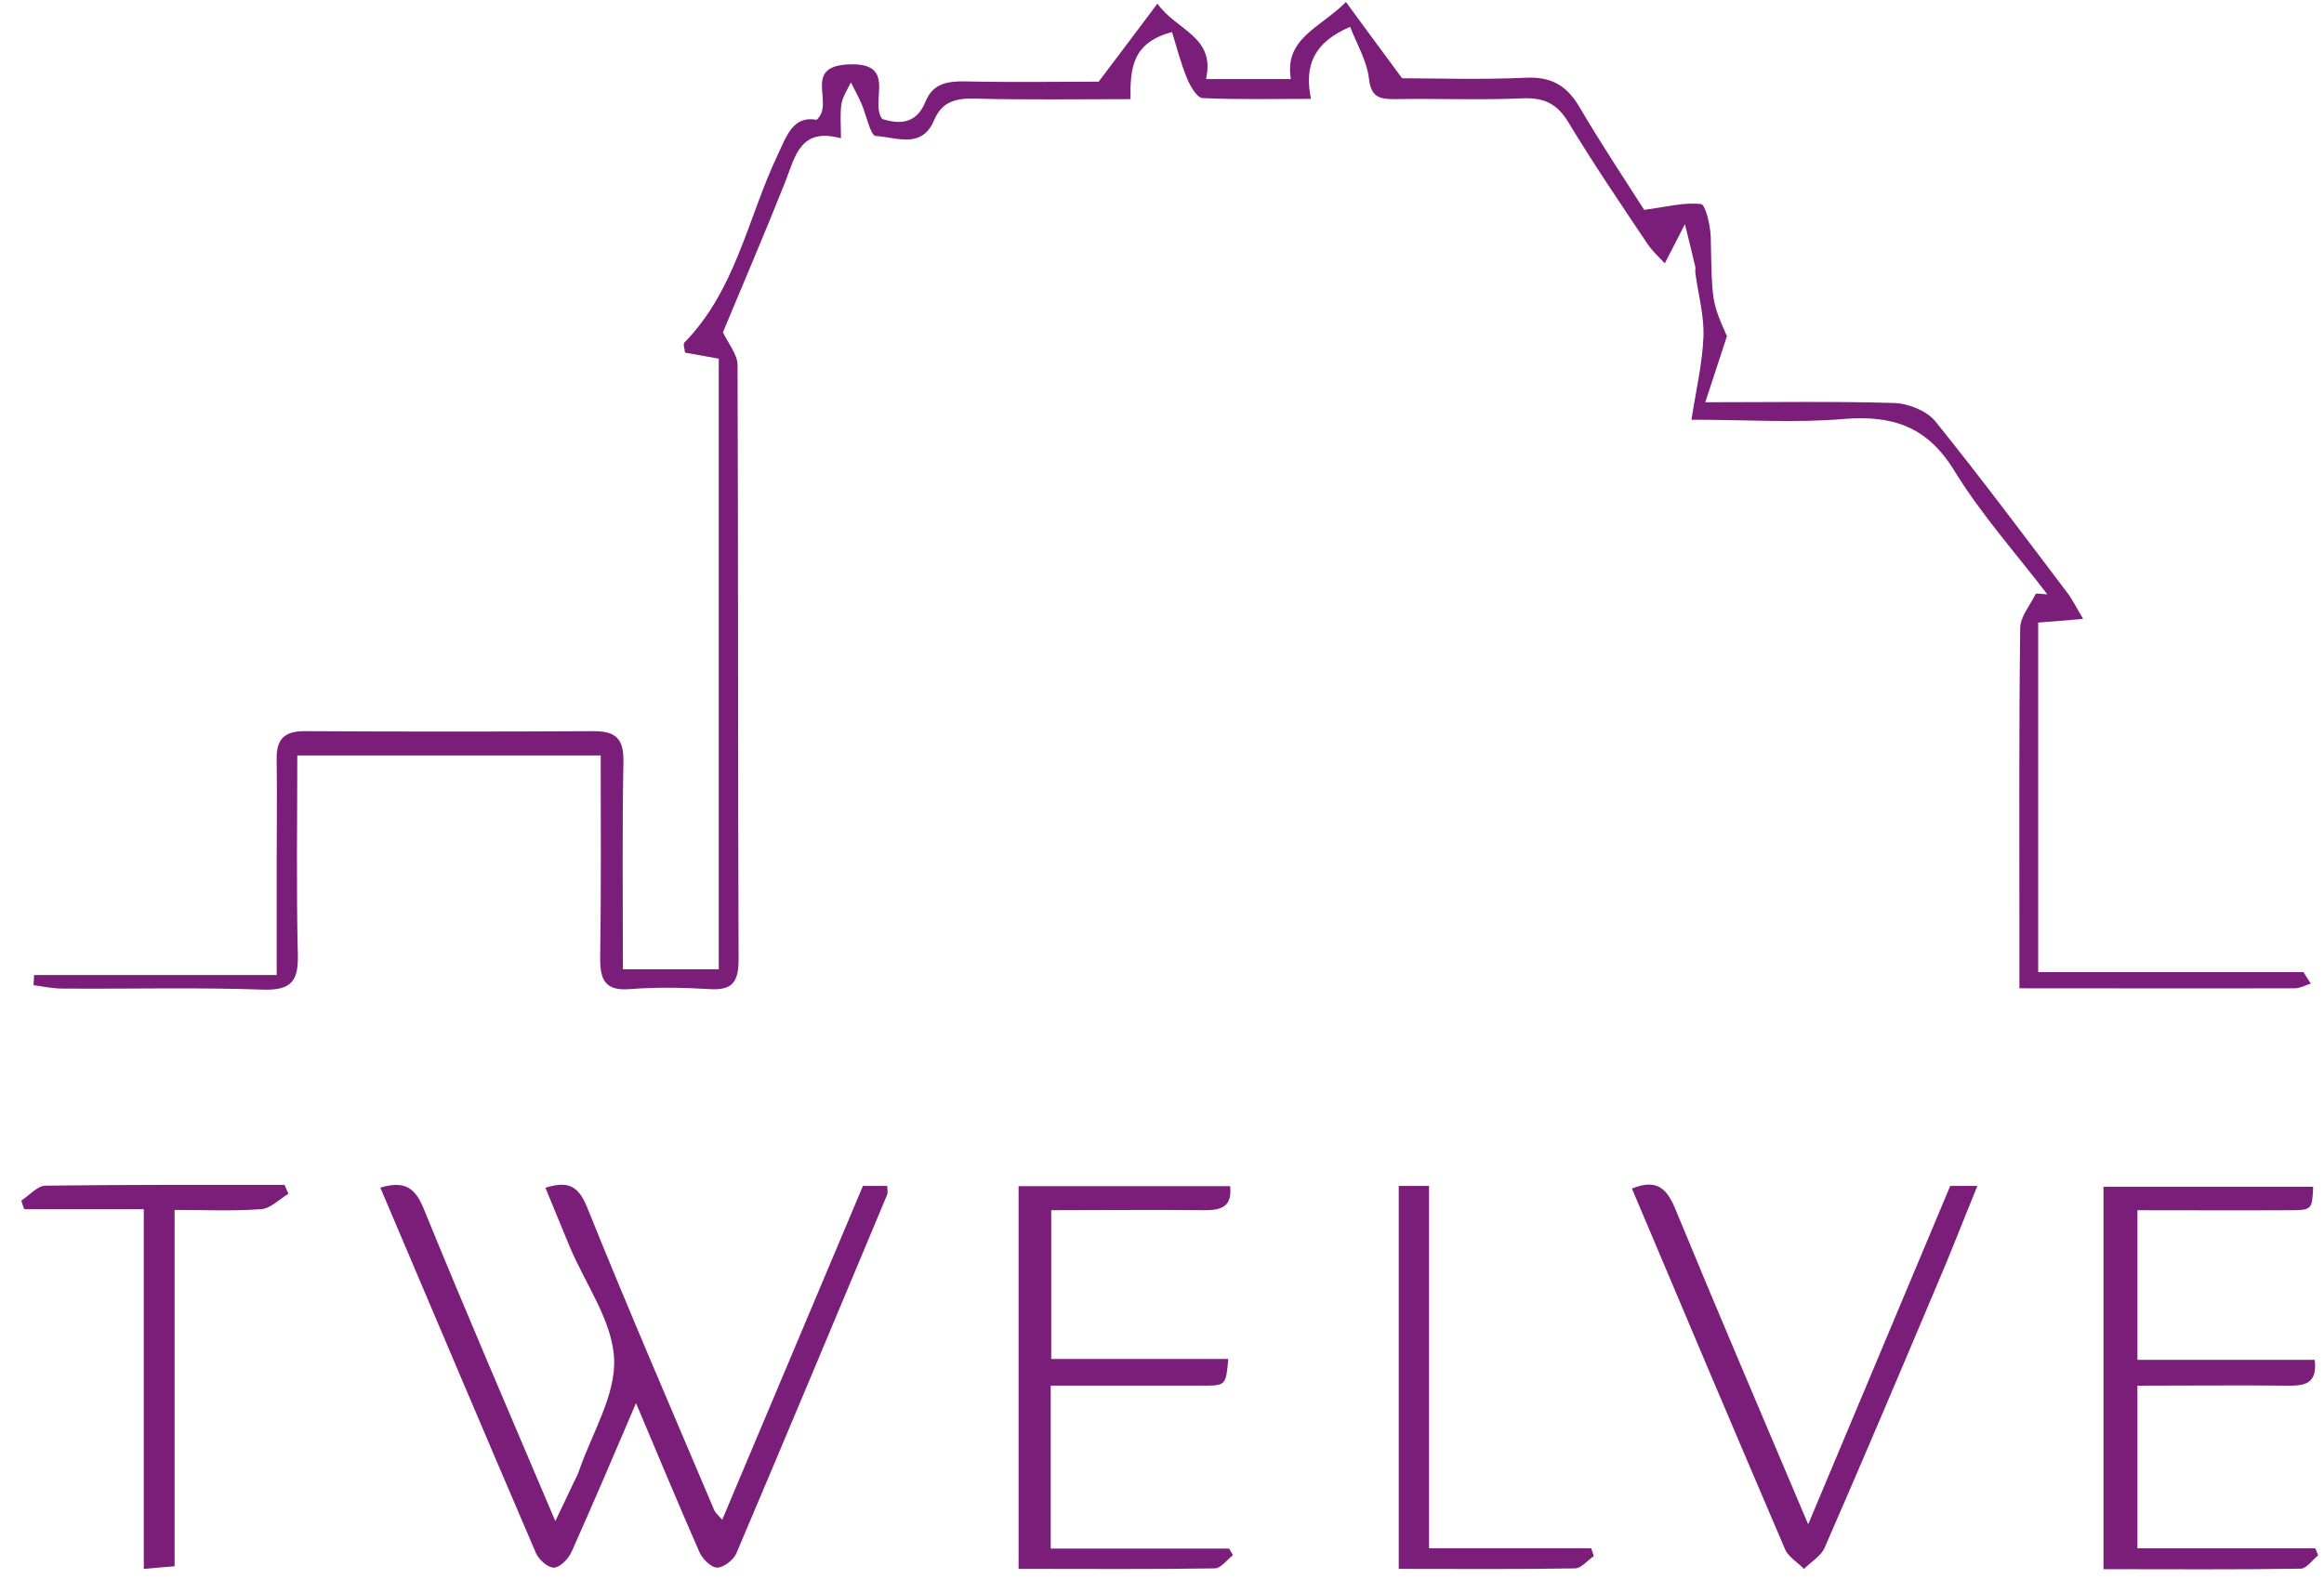
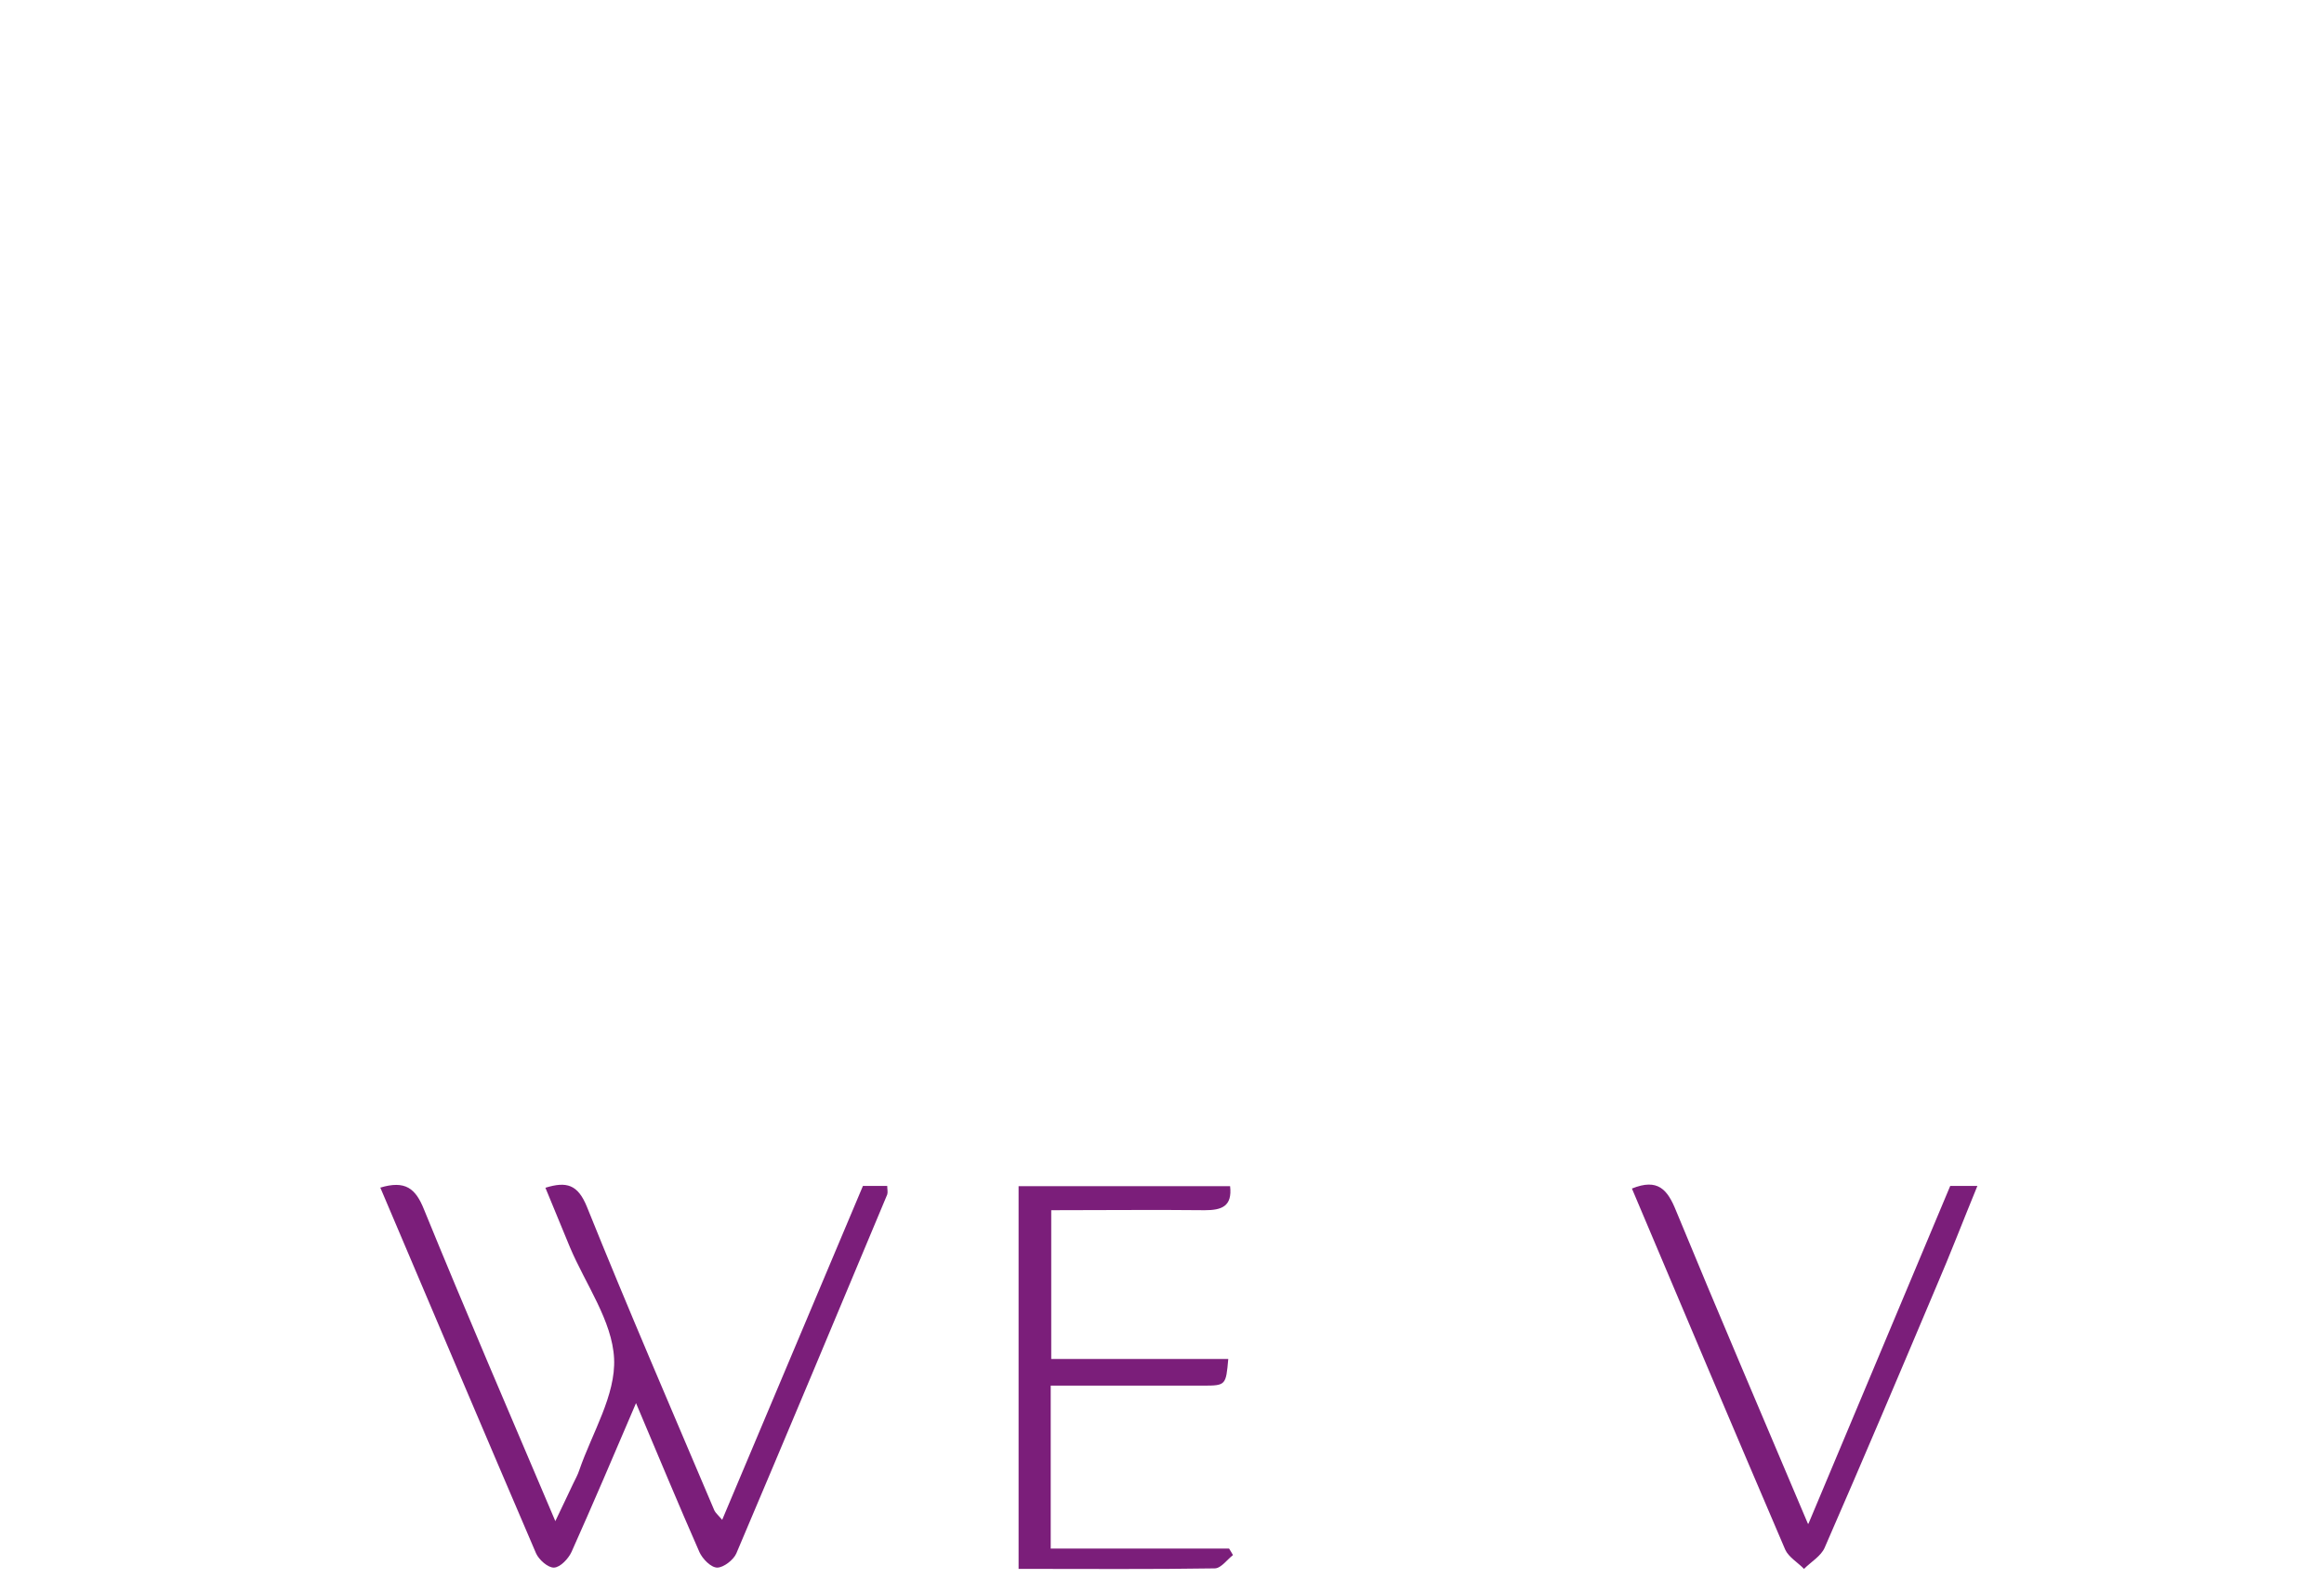
<svg xmlns="http://www.w3.org/2000/svg" width="89" height="61" viewBox="0 0 89 61" fill="none">
-   <path d="M79.765 23.708C79.085 23.768 78.595 23.808 78.055 23.848V37.238H88.215C88.305 37.388 88.395 37.528 88.495 37.678C88.295 37.738 88.085 37.858 87.885 37.858C84.415 37.868 80.935 37.858 77.335 37.858C77.335 37.168 77.335 36.608 77.335 36.038C77.335 32.048 77.315 28.058 77.365 24.068C77.365 23.618 77.755 23.178 77.965 22.738C78.115 22.738 78.255 22.758 78.405 22.768C77.205 21.198 75.865 19.698 74.835 18.018C73.805 16.338 72.475 15.898 70.615 16.048C68.775 16.208 66.915 16.078 64.775 16.078C64.955 14.928 65.195 13.918 65.235 12.898C65.265 12.088 65.035 11.268 64.925 10.458C64.915 10.378 64.935 10.298 64.925 10.228C64.795 9.678 64.665 9.138 64.525 8.588C64.295 9.038 64.065 9.488 63.755 10.088C63.545 9.858 63.285 9.628 63.095 9.348C62.065 7.808 61.025 6.278 60.065 4.688C59.625 3.958 59.115 3.728 58.285 3.768C56.665 3.838 55.035 3.768 53.405 3.798C52.835 3.798 52.505 3.728 52.425 3.008C52.345 2.328 51.955 1.678 51.705 1.028C50.305 1.628 49.945 2.508 50.205 3.788C48.745 3.788 47.395 3.818 46.055 3.758C45.845 3.748 45.585 3.308 45.465 3.018C45.225 2.438 45.065 1.818 44.885 1.228C43.355 1.628 43.275 2.628 43.295 3.798C41.265 3.798 39.305 3.828 37.345 3.778C36.615 3.758 36.075 3.878 35.765 4.618C35.295 5.728 34.295 5.248 33.535 5.208C33.335 5.198 33.175 4.388 32.985 3.958C32.865 3.688 32.725 3.428 32.585 3.158C32.455 3.428 32.275 3.698 32.225 3.978C32.165 4.348 32.205 4.738 32.205 5.298C30.655 4.868 30.455 5.978 30.075 6.958C29.285 8.948 28.435 10.928 27.685 12.728C27.895 13.168 28.245 13.578 28.245 13.988C28.275 21.578 28.255 29.168 28.285 36.758C28.285 37.618 28.045 37.948 27.165 37.888C26.165 37.828 25.145 37.808 24.145 37.888C23.165 37.968 22.975 37.538 22.985 36.668C23.025 34.118 23.005 31.568 23.005 28.938H11.385C11.385 31.498 11.345 34.008 11.405 36.518C11.435 37.538 11.205 37.948 10.065 37.908C7.515 37.818 4.955 37.888 2.395 37.868C2.025 37.868 1.655 37.788 1.285 37.738C1.285 37.608 1.305 37.478 1.305 37.348H10.595C10.595 35.838 10.595 34.508 10.595 33.168C10.595 31.808 10.615 30.458 10.595 29.098C10.575 28.298 10.905 27.998 11.695 28.008C15.375 28.028 19.055 28.028 22.735 28.008C23.575 28.008 23.885 28.288 23.875 29.158C23.825 31.788 23.855 34.418 23.855 37.128H27.525V13.738C27.115 13.668 26.675 13.588 26.235 13.508C26.215 13.348 26.155 13.188 26.205 13.128C28.175 11.118 28.635 8.358 29.775 5.948C30.135 5.188 30.365 4.428 31.275 4.588C31.985 3.968 30.705 2.558 32.475 2.468C34.405 2.368 33.285 3.898 33.785 4.558C34.515 4.788 35.115 4.708 35.445 3.888C35.725 3.198 36.285 3.108 36.955 3.118C38.805 3.158 40.655 3.128 42.075 3.128C42.935 1.988 43.585 1.128 44.325 0.138C45.055 1.178 46.555 1.388 46.185 3.028H49.435C49.175 1.468 50.545 1.078 51.545 0.078C52.225 1.008 52.845 1.848 53.695 2.998C54.945 2.998 56.685 3.058 58.425 2.978C59.405 2.928 60.005 3.278 60.485 4.098C61.325 5.528 62.245 6.908 62.965 8.038C63.815 7.928 64.495 7.738 65.145 7.818C65.315 7.838 65.505 8.648 65.515 9.088C65.565 11.548 65.545 11.548 66.135 12.878C65.815 13.858 65.595 14.518 65.305 15.408C67.945 15.408 70.265 15.368 72.565 15.438C73.095 15.458 73.785 15.738 74.115 16.138C75.855 18.298 77.515 20.518 79.185 22.728C79.375 22.978 79.515 23.278 79.755 23.668L79.765 23.708Z" fill="#7B1E7A" />
  <path d="M14.547 45.498C15.527 45.198 15.917 45.528 16.237 46.328C17.837 50.248 19.517 54.148 21.267 58.268C21.547 57.688 21.747 57.258 21.947 56.838C22.027 56.668 22.127 56.498 22.187 56.308C22.677 54.888 23.587 53.438 23.517 52.038C23.447 50.598 22.427 49.198 21.827 47.778C21.517 47.038 21.217 46.288 20.887 45.498C21.697 45.248 22.127 45.368 22.477 46.228C24.047 50.128 25.717 53.988 27.357 57.858C27.397 57.948 27.487 58.018 27.657 58.218C29.467 53.918 31.237 49.718 33.047 45.428H33.977C33.977 45.548 34.007 45.668 33.977 45.758C32.057 50.348 30.137 54.938 28.197 59.508C28.087 59.758 27.707 60.048 27.467 60.048C27.227 60.048 26.907 59.718 26.787 59.458C25.987 57.638 25.227 55.808 24.357 53.748C23.477 55.808 22.697 57.638 21.887 59.448C21.767 59.708 21.457 60.038 21.217 60.048C20.987 60.058 20.637 59.748 20.527 59.498C18.537 54.858 16.567 50.208 14.567 45.498H14.547Z" fill="#7B1E7A" />
  <path d="M40.248 59.318H47.068C47.118 59.398 47.168 59.477 47.218 59.568C46.988 59.748 46.758 60.078 46.518 60.078C44.088 60.117 41.658 60.097 39.008 60.097V45.438H47.108C47.198 46.218 46.778 46.358 46.138 46.358C44.208 46.337 42.278 46.358 40.258 46.358V52.057H47.038C46.948 53.057 46.948 53.078 46.078 53.078C44.158 53.078 42.228 53.078 40.238 53.078V59.328L40.248 59.318Z" fill="#7B1E7A" />
-   <path d="M88.645 52.079C88.755 53.029 88.245 53.079 87.645 53.079C85.745 53.059 83.855 53.079 81.855 53.079V59.309H88.665C88.705 59.399 88.745 59.489 88.775 59.579C88.555 59.759 88.335 60.079 88.115 60.089C85.655 60.129 83.185 60.109 80.555 60.109V45.459C83.115 45.459 85.855 45.459 88.585 45.459C88.545 46.339 88.545 46.359 87.655 46.359C85.755 46.369 83.865 46.359 81.855 46.359V52.089H88.645V52.079Z" fill="#7B1E7A" />
  <path d="M69.256 58.368C71.136 53.898 72.896 49.688 74.686 45.428H75.726C75.176 46.768 74.686 48.048 74.146 49.298C72.736 52.638 71.326 55.968 69.876 59.288C69.736 59.608 69.356 59.828 69.086 60.098C68.846 59.848 68.496 59.648 68.366 59.358C66.396 54.758 64.446 50.148 62.496 45.528C63.486 45.128 63.856 45.558 64.186 46.378C65.796 50.288 67.466 54.178 69.236 58.368H69.256Z" fill="#7B1E7A" />
-   <path d="M5.496 46.318H0.926C0.886 46.208 0.846 46.098 0.816 45.988C1.126 45.788 1.426 45.428 1.736 45.418C4.786 45.378 7.846 45.388 10.896 45.388C10.946 45.498 10.996 45.618 11.046 45.728C10.696 45.938 10.366 46.288 10.006 46.318C8.936 46.398 7.856 46.348 6.686 46.348V59.998C6.276 60.028 5.956 60.058 5.506 60.098V46.318H5.496Z" fill="#7B1E7A" />
-   <path d="M53.566 45.428H54.726V59.308H60.936C60.966 59.408 61.006 59.508 61.036 59.608C60.796 59.768 60.556 60.078 60.316 60.078C58.126 60.118 55.926 60.098 53.566 60.098V45.428Z" fill="#7B1E7A" />
</svg>